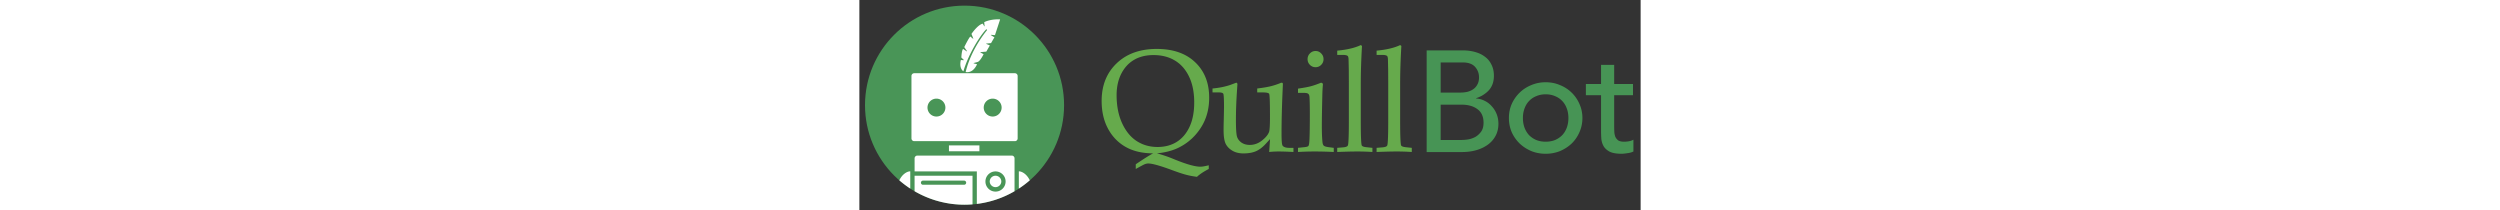
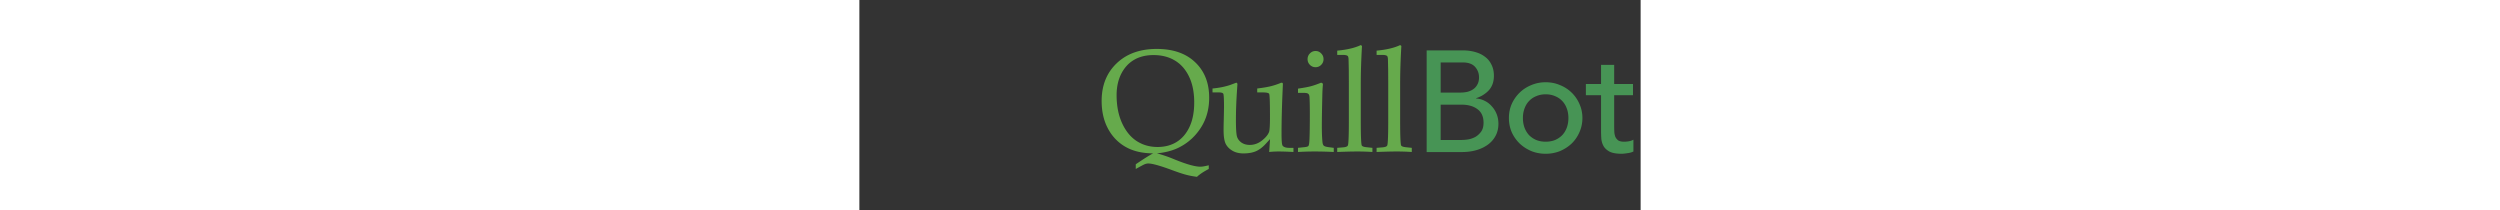
<svg xmlns="http://www.w3.org/2000/svg" height="35" fill="none" viewBox="0 0 416 112">
  <rect x="0" y="0" width="416" height="112" fill="#333333" stroke="none" />
  <path fill="#66AA4C" d="M158.425 81.65c2.895.76 5.905 1.786 9.027 3.08 6.522 2.687 11.231 4.03 14.127 4.03.982 0 2.468-.253 4.457-.76v1.977c-2.82 1.47-4.91 2.865-6.27 4.183-2.191-.279-4.168-.659-5.93-1.14-1.763-.457-4.445-1.357-8.046-2.7-5.943-2.18-9.934-3.27-11.974-3.27-.579 0-1.196.126-1.85.38-.63.253-2.229 1.102-4.798 2.547v-2.51c4.306-2.915 7.391-4.854 9.255-5.818-5.691 0-10.551-1.128-14.58-3.384-4.029-2.282-7.177-5.527-9.443-9.735-2.267-4.209-3.4-9.14-3.4-14.793 0-8.264 2.669-14.944 8.008-20.04 5.338-5.096 12.452-7.644 21.341-7.644 8.713 0 15.537 2.37 20.473 7.112 4.96 4.715 7.441 11.002 7.441 18.861 0 6.034-1.461 11.332-4.382 15.895-2.896 4.538-6.698 8.024-11.407 10.458-3.374 1.75-7.391 2.84-12.049 3.27ZM136.97 50.656c0 5.704.969 10.673 2.908 14.907 1.939 4.233 4.533 7.415 7.781 9.545 3.249 2.104 6.963 3.156 11.143 3.156 3.878 0 7.265-.9 10.161-2.7 2.896-1.8 5.175-4.475 6.837-8.024 1.662-3.549 2.493-7.884 2.493-13.005 0-5.375-.919-9.963-2.758-13.766-1.838-3.803-4.356-6.655-7.554-8.556-3.198-1.927-6.988-2.89-11.369-2.89-4.004 0-7.454.85-10.35 2.548s-5.175 4.183-6.837 7.453c-1.637 3.27-2.455 7.048-2.455 11.332ZM218.22 80.927l.453-6.845-2.229 2.434c-1.737 1.901-3.513 3.245-5.326 4.03-1.787.761-4.003 1.141-6.648 1.141-2.266 0-4.217-.481-5.854-1.445-1.637-.963-2.833-2.205-3.589-3.726-.73-1.547-1.095-3.98-1.095-7.302 0-1.724.038-3.726.113-6.008l.114-6.122c0-4.285-.126-6.668-.378-7.15-.227-.481-1.02-.722-2.38-.722h-3.361v-2.091c3.424-.305 6.585-.939 9.48-1.902l3.135-1.179c.429 0 .643.317.643.951l-.265 3.879c-.352 5.374-.529 10.369-.529 14.983 0 4.613.189 7.567.567 8.86.378 1.267 1.171 2.332 2.38 3.194 1.208.837 2.681 1.255 4.419 1.255 2.342 0 4.482-.76 6.421-2.282 1.964-1.52 3.249-3.054 3.853-4.6.327-.888.491-3.563.491-8.025 0-7.504-.138-11.585-.415-12.244-.252-.533-1.385-.799-3.4-.799h-2.984v-2.091c2.594-.305 4.797-.66 6.61-1.065 1.813-.406 3.727-1.014 5.742-1.825.251-.127.478-.19.68-.19.428 0 .642.24.642.722l-.151 3.536c-.378 8.67-.567 16.301-.567 22.893 0 3.701.189 5.818.567 6.35.554.786 1.75 1.18 3.588 1.18h2.191v2.205c-3.148-.178-5.817-.266-8.008-.266-1.637 0-3.274.088-4.91.266ZM242.924 27.156c1.159 0 2.153.431 2.984 1.293.831.837 1.247 1.85 1.247 3.042 0 1.192-.416 2.206-1.247 3.042-.831.837-1.825 1.255-2.984 1.255-1.183 0-2.191-.418-3.022-1.255-.831-.836-1.246-1.85-1.246-3.042 0-1.191.415-2.205 1.246-3.042.831-.862 1.839-1.293 3.022-1.293Zm3.022 16.846.906.57a89.794 89.794 0 0 0-.339 6.275c-.177 7.403-.265 12.866-.265 16.39 0 3.296.113 6.11.34 8.442.101.913.34 1.546.718 1.901.377.355 1.284.621 2.719.799l2.569.342v2.206a209.887 209.887 0 0 0-10.048-.266c-2.971 0-5.968.088-8.989.266V78.72l3.248-.342c1.259-.102 2.027-.33 2.304-.685.302-.38.491-1.61.567-3.688.126-3.22.189-7.656.189-13.31 0-3.93-.063-6.959-.189-9.088-.051-.786-.277-1.344-.68-1.673-.378-.33-1.247-.495-2.606-.495h-2.833v-2.243c3.072-.457 5.326-.875 6.761-1.255 1.46-.38 3.336-1.027 5.628-1.94ZM267.629 24.456c-.428 7.428-.642 14.146-.642 20.155v19.546c0 7.757.163 12.156.491 13.195.176.533 1.007.875 2.493 1.027l3.21.342v2.206a121.925 121.925 0 0 0-7.856-.266c-2.77 0-6.396.088-10.879.266V78.72l3.249-.266c1.435-.127 2.253-.494 2.455-1.103.327-.989.491-5.488.491-13.5V44.421l-.038-7.302-.113-4.981c0-1.242-.139-2.003-.416-2.282-.403-.405-1.246-.608-2.53-.608h-3.098v-2.282c5.238-.482 9.418-1.47 12.541-2.966l.642.456ZM288.594 24.456c-.428 7.428-.642 14.146-.642 20.155v19.546c0 7.757.163 12.156.491 13.195.176.533 1.007.875 2.493 1.027l3.21.342v2.206a121.901 121.901 0 0 0-7.856-.266c-2.77 0-6.396.088-10.879.266V78.72l3.249-.266c1.435-.127 2.253-.494 2.455-1.103.327-.989.491-5.488.491-13.5V44.421l-.038-7.302-.113-4.981c0-1.242-.139-2.003-.416-2.282-.402-.405-1.246-.608-2.53-.608h-3.098v-2.282c5.238-.482 9.418-1.47 12.541-2.966l.642.456Z" />
-   <path fill="#479455" d="M302.07 26.826h19.105c2.382 0 4.582.28 6.601.841 2.071.56 3.832 1.402 5.281 2.523 1.502 1.07 2.667 2.472 3.495 4.205.88 1.682 1.32 3.67 1.32 5.964 0 3.109-.88 5.657-2.64 7.645-1.76 1.937-4.039 3.364-6.834 4.282v.153c1.656.102 3.21.535 4.659 1.3a11.455 11.455 0 0 1 3.728 2.905c1.087 1.172 1.942 2.549 2.563 4.129.621 1.58.932 3.287.932 5.122 0 2.447-.518 4.613-1.553 6.5-.984 1.834-2.356 3.389-4.116 4.663-1.761 1.274-3.806 2.243-6.136 2.905-2.33.663-4.841.994-7.533.994H302.07V26.826Zm7.455 22.478h10.174c1.398 0 2.719-.127 3.961-.382 1.243-.306 2.33-.79 3.262-1.453a6.87 6.87 0 0 0 2.175-2.523c.569-1.02.854-2.268.854-3.746 0-2.141-.699-4.002-2.097-5.582-1.398-1.58-3.598-2.37-6.601-2.37h-11.728v16.056Zm0 25.23h10.951a25.02 25.02 0 0 0 3.728-.305 12.555 12.555 0 0 0 3.883-1.376 9.94 9.94 0 0 0 3.029-2.83c.828-1.171 1.242-2.726 1.242-4.663 0-3.211-1.061-5.607-3.184-7.187-2.123-1.63-4.996-2.447-8.62-2.447h-11.029v18.809ZM353.318 62.837c0 1.835.285 3.542.855 5.123.569 1.529 1.372 2.854 2.407 3.975 1.036 1.07 2.304 1.937 3.806 2.6 1.501.612 3.184.917 5.048.917 1.864 0 3.546-.305 5.048-.917 1.501-.663 2.77-1.53 3.805-2.6 1.036-1.121 1.838-2.446 2.408-3.975.569-1.58.854-3.288.854-5.123 0-1.835-.285-3.517-.854-5.046-.57-1.58-1.372-2.905-2.408-3.976-1.035-1.121-2.304-1.988-3.805-2.6-1.502-.662-3.184-.993-5.048-.993-1.864 0-3.547.331-5.048.994-1.502.611-2.77 1.478-3.806 2.6-1.035 1.07-1.838 2.395-2.407 3.975-.57 1.529-.855 3.211-.855 5.046Zm-7.455 0c0-2.65.492-5.123 1.475-7.416a19.882 19.882 0 0 1 4.194-6.04c1.76-1.733 3.831-3.084 6.213-4.053 2.382-1.019 4.945-1.529 7.689-1.529 2.744 0 5.307.51 7.688 1.53 2.382.968 4.453 2.319 6.213 4.052a18.775 18.775 0 0 1 4.117 6.04c1.035 2.293 1.553 4.766 1.553 7.416 0 2.65-.518 5.148-1.553 7.493a18.774 18.774 0 0 1-4.117 6.04c-1.76 1.682-3.831 3.033-6.213 4.052-2.381.969-4.944 1.453-7.688 1.453-2.744 0-5.307-.484-7.689-1.453-2.382-1.02-4.453-2.37-6.213-4.052a19.88 19.88 0 0 1-4.194-6.04c-.983-2.345-1.475-4.843-1.475-7.493ZM411.934 50.68h-10.018V67.12c0 1.019.026 2.038.078 3.058a8.79 8.79 0 0 0 .543 2.676c.363.764.88 1.401 1.553 1.911.725.459 1.761.688 3.107.688.828 0 1.683-.076 2.563-.229a7.473 7.473 0 0 0 2.407-.841v6.27c-.828.458-1.915.764-3.261.917-1.295.204-2.304.306-3.029.306-2.693 0-4.79-.357-6.291-1.07-1.45-.765-2.537-1.734-3.262-2.906-.673-1.172-1.087-2.472-1.242-3.9a63.165 63.165 0 0 1-.156-4.434V50.68h-8.077v-5.963h8.077V34.548h6.99v10.169h10.018v5.963Z" />
-   <path fill="#499557" d="M56 109c29.27 0 53-23.729 53-52.996C109.009 26.73 85.278 3 56 3 26.73 3 3 26.729 3 55.996 3 85.27 26.73 109 56 109Z" />
-   <path d="M67.291 15.887c-3.588 3.822-9.595 13.875-11.891 22.09-1.006-.667-2.15-2.46-1.396-5.945.018-.052.07-.095.122-.078l1.395.122c.104.008.156-.122.078-.191l-1.248-1.196c-.026-.026-.044-.052-.044-.078.052-1.283.295-3.822.859-4.48.034-.044.095-.044.138-.018l1.829 1.222c.095.07.217-.052.147-.147l-1.386-2.054c-.035-.026-.035-.06-.018-.104.806-1.638 2.47-4.88 3.147-5.512.043-.043.095-.026.138 0l1.318 1.092c.095.07.216-.017.173-.121l-.945-2.384c-.008-.026-.008-.069.017-.095 1.145-1.664 3.849-4.975 5.894-5.39.044-.018.096.008.122.051l.728 1.274c.052.104.216.052.199-.069l-.19-2.002c0-.035.008-.078.051-.104 1.144-.598 4.282-1.647 8.277-1.456.078-.017.122.052.104.121l-2.686 8.19c-.009.052-.061.078-.104.078l-2.002-.164c-.122-.018-.165.147-.07.199l1.76 1.075c.06.026.069.095.043.147l-1.725 2.947c-.008.026-.052.052-.078.052l-2.418.216c-.121.017-.13.165-.026.217l1.76.728c.069.026.095.095.052.165l-1.803 3.145c-.009.026-.052.052-.078.052l-3.025.27a.105.105 0 0 0-.043.198l1.586.858c.052.026.069.096.052.148-.624 1.23-2.037 3.804-3.233 4.073l-1.95.511c-.104.026-.104.191 0 .217l1.612.407c.06.009.104.096.078.148-.936 2.045-2.86 4.602-6.024 4.047 1.95-8.12 6.275-15.869 11.25-22.152L68 16c-.017-.156-.042-.33-.414-.339a.27.27 0 0 0-.217.122l-.078.104Zm2.119 80.772a3.087 3.087 0 0 1 3.085-3.086 3.092 3.092 0 0 1 3.086 3.086 3.087 3.087 0 0 1-6.171 0Zm-5.487-19.223H47.697v3.094h16.225v-3.094Zm-36.19-3.744V40.465c0-.815.66-1.474 1.474-1.474h53.598c.815 0 1.473.66 1.473 1.474v33.227c0 .815-.658 1.473-1.473 1.473H29.207a1.472 1.472 0 0 1-1.473-1.473Zm8.538-16.406a4.764 4.764 0 0 0 4.767 4.767 4.77 4.77 0 0 0 4.767-4.767 4.764 4.764 0 0 0-4.767-4.766 4.764 4.764 0 0 0-4.767 4.766Zm29.945 0a4.764 4.764 0 0 0 4.767 4.767 4.77 4.77 0 0 0 4.767-4.767 4.764 4.764 0 0 0-4.767-4.766 4.764 4.764 0 0 0-4.767 4.766ZM21.272 96.017a52.283 52.283 0 0 0 5.824 4.394v-9.186c-1.672 0-4.29 1.516-5.824 4.792ZM56.011 109a52.781 52.781 0 0 1-26.617-7.176v-8.25h30.855v15.244a52.461 52.461 0 0 1-4.238.182ZM35.972 96.182h-2.098c-.606 0-1.1.485-1.1 1.1 0 .607.494 1.101 1.1 1.101h21.894c.607 0 1.1-.494 1.1-1.1 0-.607-.493-1.1-1.1-1.1H35.972Zm45.174-13.338h-50.27c-.815 0-1.473.66-1.473 1.474v6.959h33.143V108.584a52.582 52.582 0 0 0 20.073-6.76V84.318c0-.815-.658-1.474-1.473-1.474Zm-8.65 19.179a5.373 5.373 0 1 1 0-10.746 5.372 5.372 0 1 1 0 10.746Zm12.417-10.798c1.673 0 4.29 1.516 5.825 4.792a54.612 54.612 0 0 1-5.825 4.403v-9.195Z" fill="#FFF" clip-rule="evenodd" fill-rule="evenodd" />
+   <path fill="#479455" d="M302.07 26.826h19.105c2.382 0 4.582.28 6.601.841 2.071.56 3.832 1.402 5.281 2.523 1.502 1.07 2.667 2.472 3.495 4.205.88 1.682 1.32 3.67 1.32 5.964 0 3.109-.88 5.657-2.64 7.645-1.76 1.937-4.039 3.364-6.834 4.282v.153c1.656.102 3.21.535 4.659 1.3a11.455 11.455 0 0 1 3.728 2.905c1.087 1.172 1.942 2.549 2.563 4.129.621 1.58.932 3.287.932 5.122 0 2.447-.518 4.613-1.553 6.5-.984 1.834-2.356 3.389-4.116 4.663-1.761 1.274-3.806 2.243-6.136 2.905-2.33.663-4.841.994-7.533.994H302.07V26.826Zm7.455 22.478h10.174c1.398 0 2.719-.127 3.961-.382 1.243-.306 2.33-.79 3.262-1.453a6.87 6.87 0 0 0 2.175-2.523c.569-1.02.854-2.268.854-3.746 0-2.141-.699-4.002-2.097-5.582-1.398-1.58-3.598-2.37-6.601-2.37h-11.728v16.056m0 25.23h10.951a25.02 25.02 0 0 0 3.728-.305 12.555 12.555 0 0 0 3.883-1.376 9.94 9.94 0 0 0 3.029-2.83c.828-1.171 1.242-2.726 1.242-4.663 0-3.211-1.061-5.607-3.184-7.187-2.123-1.63-4.996-2.447-8.62-2.447h-11.029v18.809ZM353.318 62.837c0 1.835.285 3.542.855 5.123.569 1.529 1.372 2.854 2.407 3.975 1.036 1.07 2.304 1.937 3.806 2.6 1.501.612 3.184.917 5.048.917 1.864 0 3.546-.305 5.048-.917 1.501-.663 2.77-1.53 3.805-2.6 1.036-1.121 1.838-2.446 2.408-3.975.569-1.58.854-3.288.854-5.123 0-1.835-.285-3.517-.854-5.046-.57-1.58-1.372-2.905-2.408-3.976-1.035-1.121-2.304-1.988-3.805-2.6-1.502-.662-3.184-.993-5.048-.993-1.864 0-3.547.331-5.048.994-1.502.611-2.77 1.478-3.806 2.6-1.035 1.07-1.838 2.395-2.407 3.975-.57 1.529-.855 3.211-.855 5.046Zm-7.455 0c0-2.65.492-5.123 1.475-7.416a19.882 19.882 0 0 1 4.194-6.04c1.76-1.733 3.831-3.084 6.213-4.053 2.382-1.019 4.945-1.529 7.689-1.529 2.744 0 5.307.51 7.688 1.53 2.382.968 4.453 2.319 6.213 4.052a18.775 18.775 0 0 1 4.117 6.04c1.035 2.293 1.553 4.766 1.553 7.416 0 2.65-.518 5.148-1.553 7.493a18.774 18.774 0 0 1-4.117 6.04c-1.76 1.682-3.831 3.033-6.213 4.052-2.381.969-4.944 1.453-7.688 1.453-2.744 0-5.307-.484-7.689-1.453-2.382-1.02-4.453-2.37-6.213-4.052a19.88 19.88 0 0 1-4.194-6.04c-.983-2.345-1.475-4.843-1.475-7.493ZM411.934 50.68h-10.018V67.12c0 1.019.026 2.038.078 3.058a8.79 8.79 0 0 0 .543 2.676c.363.764.88 1.401 1.553 1.911.725.459 1.761.688 3.107.688.828 0 1.683-.076 2.563-.229a7.473 7.473 0 0 0 2.407-.841v6.27c-.828.458-1.915.764-3.261.917-1.295.204-2.304.306-3.029.306-2.693 0-4.79-.357-6.291-1.07-1.45-.765-2.537-1.734-3.262-2.906-.673-1.172-1.087-2.472-1.242-3.9a63.165 63.165 0 0 1-.156-4.434V50.68h-8.077v-5.963h8.077V34.548h6.99v10.169h10.018v5.963Z" />
</svg>